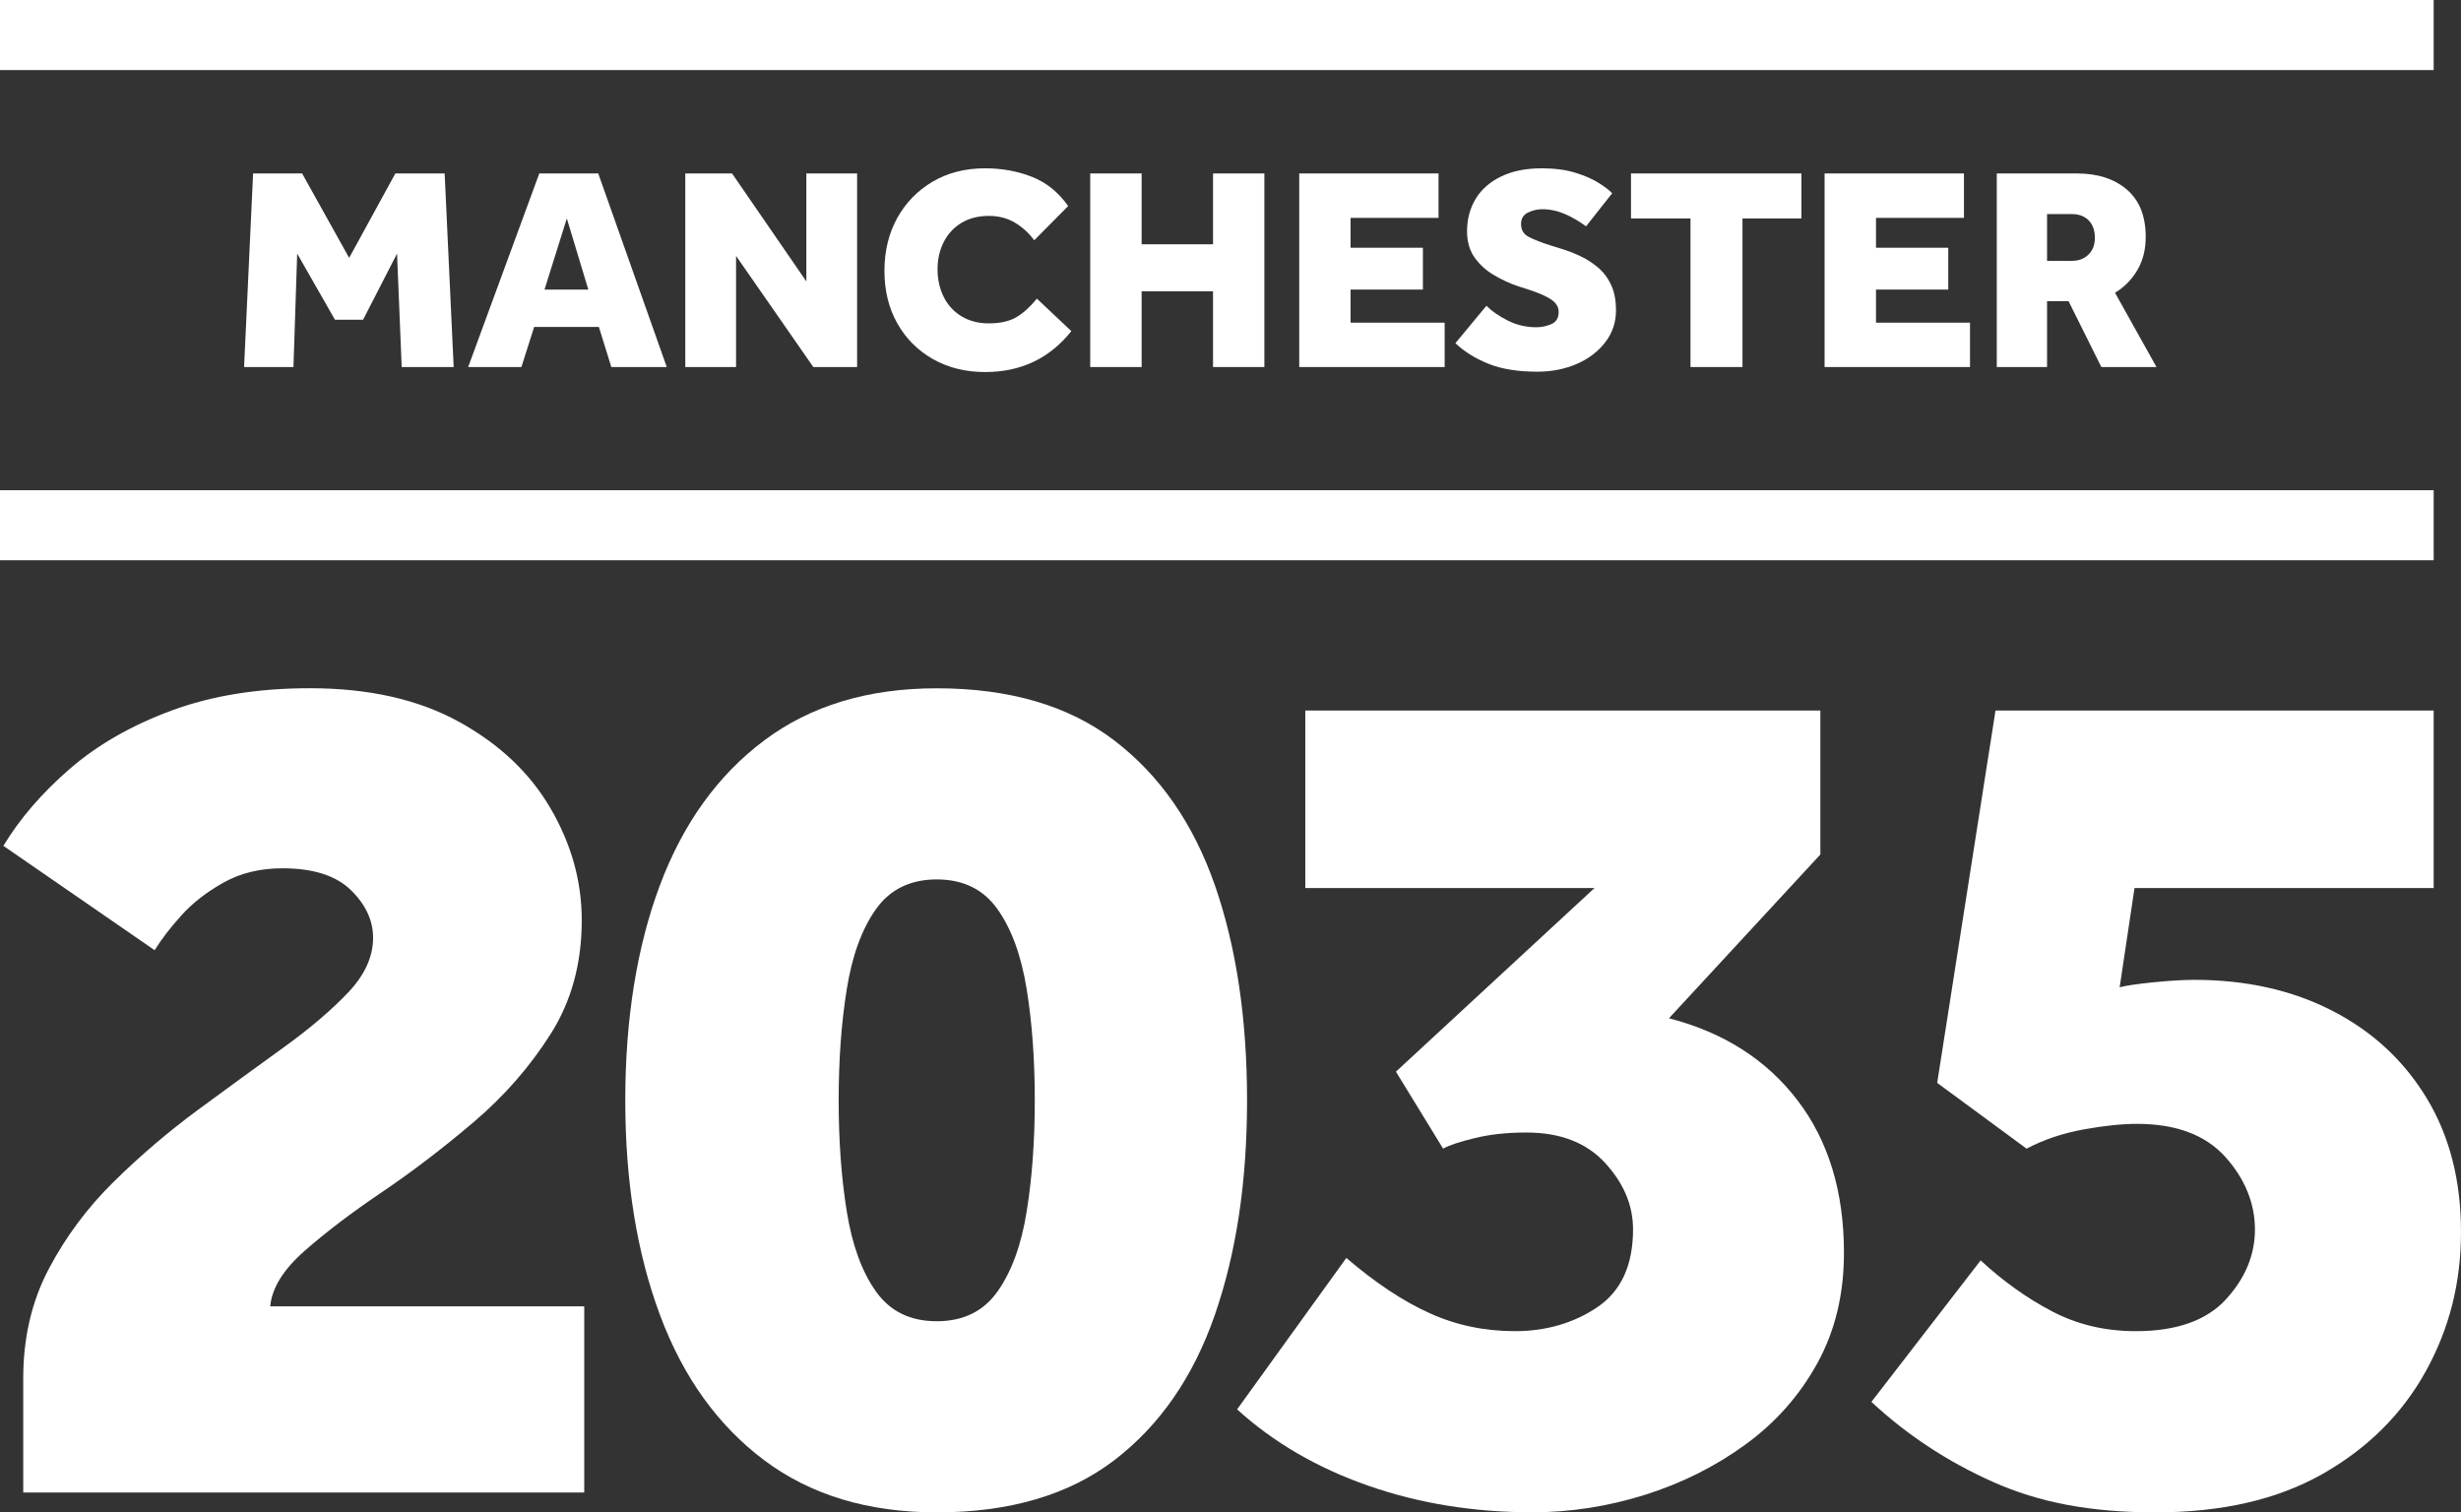
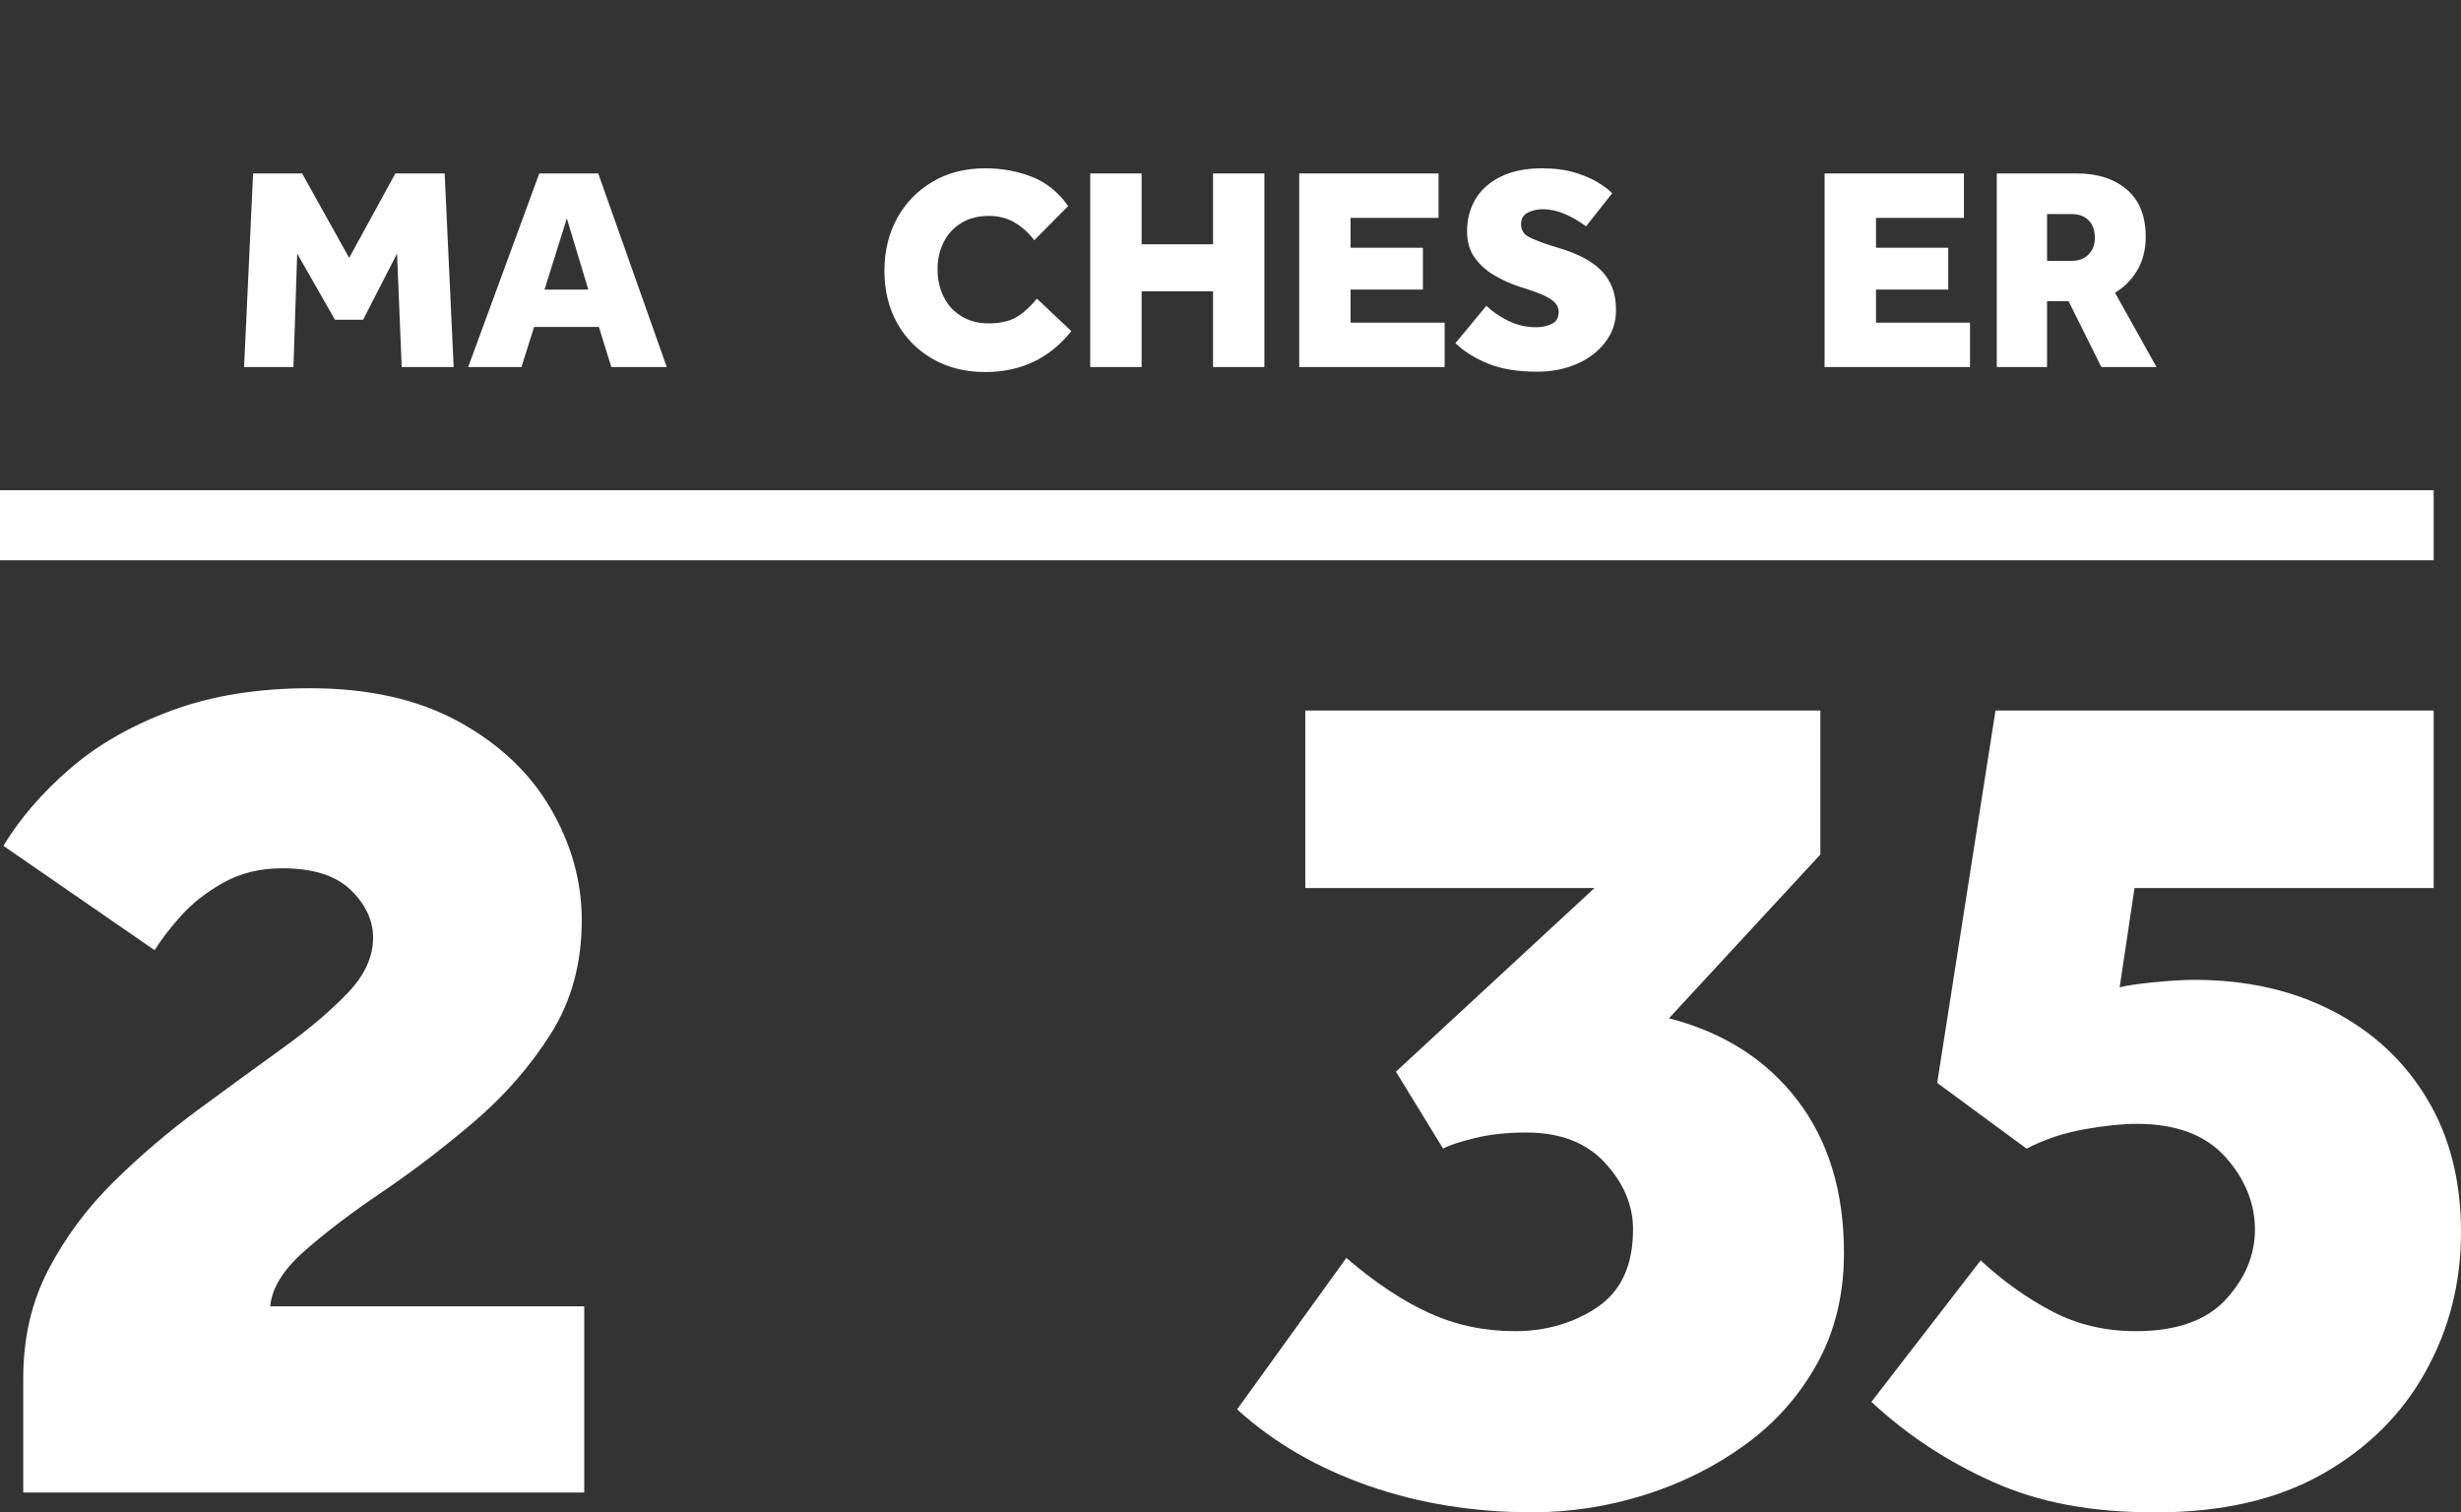
<svg xmlns="http://www.w3.org/2000/svg" id="Layer_1" viewBox="0 0 349.46 214.76">
  <rect x="0" y="0" width="349.46" height="214.76" fill="#333333" stroke="none" />
  <defs>
    <style>
      .cls-1 {
        fill: #fff;
      }
    </style>
  </defs>
  <polygon class="cls-1" points="34.66 52.12 35.94 24.63 42.9 24.63 49.58 36.62 56.14 24.63 63.14 24.63 64.42 52.12 57.04 52.12 56.38 36.01 51.56 45.4 47.56 45.4 42.2 36.01 41.67 52.12 34.66 52.12" />
  <path class="cls-1" d="M66.48,52.12l10.1-27.49h8.37l9.73,27.49h-7.87l-1.77-5.69h-9.19l-1.81,5.69h-7.54ZM77.32,41.12h6.22l-3.05-10.1-3.17,10.1Z" />
-   <polygon class="cls-1" points="97.31 52.12 97.31 24.63 103.95 24.63 114.5 39.96 114.5 24.63 121.71 24.63 121.71 52.12 115.49 52.12 104.52 36.34 104.52 52.12 97.31 52.12" />
  <path class="cls-1" d="M147.23,42.4l4.9,4.62c-3.08,3.87-7.16,5.81-12.24,5.81-2.8,0-5.28-.62-7.44-1.85-2.16-1.24-3.84-2.93-5.05-5.09-1.21-2.16-1.81-4.64-1.81-7.44s.61-5.3,1.81-7.48c1.21-2.18,2.89-3.91,5.03-5.17,2.14-1.26,4.63-1.9,7.46-1.9,2.36,0,4.57.4,6.62,1.2,2.05.8,3.77,2.18,5.17,4.16l-4.82,4.86c-.77-1.04-1.69-1.88-2.76-2.51-1.07-.63-2.29-.95-3.67-.95-1.54,0-2.85.34-3.94,1.01-1.09.67-1.92,1.58-2.49,2.72-.58,1.14-.87,2.43-.87,3.86s.3,2.77.89,3.94c.59,1.17,1.44,2.08,2.54,2.74s2.38.99,3.83.99c1.62,0,2.93-.29,3.92-.87.99-.58,1.96-1.46,2.93-2.64" />
  <polygon class="cls-1" points="154.81 52.12 154.81 24.63 162.11 24.63 162.11 34.69 172.25 34.69 172.25 24.63 179.54 24.63 179.54 52.12 172.25 52.12 172.25 41.36 162.11 41.36 162.11 52.12 154.81 52.12" />
  <polygon class="cls-1" points="184.49 52.12 184.49 24.63 204.27 24.63 204.27 30.94 191.78 30.94 191.78 35.18 202.05 35.18 202.05 41.12 191.78 41.12 191.78 45.82 205.14 45.82 205.14 52.12 184.49 52.12" />
  <path class="cls-1" d="M206.66,48.74l4.41-5.32c.77.77,1.78,1.47,3.03,2.1,1.25.63,2.6.95,4.06.95.74,0,1.46-.15,2.14-.45.69-.3,1.03-.88,1.03-1.73,0-.71-.37-1.31-1.11-1.79-.74-.48-1.8-.94-3.17-1.38l-1.52-.49c-1.13-.38-2.25-.9-3.36-1.55-1.11-.64-2.03-1.48-2.76-2.49-.73-1.02-1.09-2.27-1.09-3.75,0-1.7.4-3.23,1.21-4.58.81-1.35,2.01-2.41,3.61-3.19,1.59-.78,3.53-1.17,5.81-1.17,1.81,0,3.39.21,4.72.62,1.33.41,2.44.89,3.32,1.44.88.55,1.52,1.04,1.94,1.48l-3.71,4.7c-.96-.71-1.96-1.3-3.01-1.75-1.04-.45-2.12-.68-3.21-.68-.71,0-1.39.16-2.04.48-.65.32-.97.86-.97,1.63,0,.85.38,1.47,1.15,1.85.77.39,1.74.77,2.93,1.15l1.32.41c.93.27,1.88.62,2.82,1.05.95.43,1.82.97,2.62,1.63.8.66,1.44,1.49,1.92,2.49.48,1,.72,2.23.72,3.69,0,1.68-.5,3.18-1.51,4.49-1,1.32-2.35,2.35-4.04,3.09-1.69.74-3.57,1.11-5.63,1.11-2.75,0-5.05-.37-6.9-1.11-1.86-.74-3.43-1.72-4.72-2.93" />
-   <polygon class="cls-1" points="240.05 52.12 240.05 31.02 231.6 31.02 231.6 24.63 255.8 24.63 255.8 31.02 247.43 31.02 247.43 52.12 240.05 52.12" />
  <polygon class="cls-1" points="259.09 52.12 259.09 24.63 278.88 24.63 278.88 30.94 266.39 30.94 266.39 35.18 276.65 35.18 276.65 41.12 266.39 41.12 266.39 45.82 279.74 45.82 279.74 52.12 259.09 52.12" />
  <path class="cls-1" d="M283.54,52.12v-27.49h11.38c2.94,0,5.3.76,7.09,2.29,1.79,1.53,2.68,3.77,2.68,6.74,0,1.79-.4,3.35-1.19,4.7-.8,1.35-1.85,2.42-3.17,3.21l5.89,10.55h-7.83l-4.66-9.36h-3.05v9.36h-7.13ZM290.67,37.04h3.54c.96,0,1.74-.29,2.35-.89.61-.59.91-1.38.91-2.37,0-1.05-.29-1.87-.86-2.47-.58-.6-1.39-.91-2.43-.91h-3.5v6.64Z" />
  <path class="cls-1" d="M3.3,211.94v-16.21c0-5.76,1.2-10.93,3.61-15.51,2.41-4.58,5.49-8.72,9.25-12.42,3.76-3.7,7.76-7.11,11.98-10.22,4.23-3.11,8.22-6.02,11.98-8.73,3.76-2.7,6.84-5.32,9.25-7.84,2.41-2.52,3.61-5.14,3.61-7.84,0-2.47-1.06-4.73-3.17-6.79-2.11-2.05-5.35-3.08-9.7-3.08-3.17,0-5.96.68-8.37,2.03-2.41,1.35-4.41,2.91-5.99,4.67-1.59,1.76-2.85,3.41-3.79,4.93L.48,120.11c2.35-3.88,5.49-7.52,9.43-10.93,3.93-3.41,8.75-6.17,14.45-8.28,5.7-2.11,12.25-3.17,19.65-3.17,8.34,0,15.39,1.59,21.15,4.76,5.76,3.17,10.11,7.29,13.04,12.34,2.94,5.05,4.41,10.34,4.41,15.86,0,6.11-1.47,11.49-4.41,16.13-2.94,4.64-6.58,8.81-10.93,12.51-4.35,3.7-8.69,7.02-13.04,9.96-4.35,2.94-8.02,5.73-11.01,8.37-3,2.64-4.61,5.26-4.85,7.84h44.59v26.44H3.3Z" />
-   <path class="cls-1" d="M133.02,214.76c-9.76,0-17.92-2.47-24.5-7.4-6.58-4.94-11.52-11.81-14.8-20.62-3.29-8.81-4.93-18.97-4.93-30.49s1.64-21.82,4.93-30.58c3.29-8.75,8.22-15.6,14.8-20.53,6.58-4.93,14.74-7.4,24.5-7.4,10.34,0,18.74,2.47,25.2,7.4s11.22,11.78,14.28,20.53c3.05,8.76,4.58,18.95,4.58,30.58s-1.53,21.68-4.58,30.49c-3.06,8.81-7.82,15.68-14.28,20.62-6.46,4.93-14.86,7.4-25.2,7.4M133.02,187.62c3.76,0,6.64-1.41,8.63-4.23,2-2.82,3.38-6.61,4.14-11.37.77-4.76,1.15-10.02,1.15-15.77s-.38-11.02-1.15-15.77c-.77-4.76-2.14-8.55-4.14-11.37-2-2.82-4.88-4.23-8.63-4.23s-6.64,1.41-8.64,4.23c-2,2.82-3.38,6.61-4.14,11.37-.77,4.76-1.15,10.02-1.15,15.77s.38,11.01,1.15,15.77c.76,4.76,2.14,8.55,4.14,11.37,2,2.82,4.87,4.23,8.64,4.23" />
  <path class="cls-1" d="M175.67,200.13l15.51-21.5c4.11,3.53,8.05,6.14,11.81,7.84,3.76,1.71,7.81,2.56,12.16,2.56s8.37-1.15,11.72-3.44c3.35-2.29,5.02-5.96,5.02-11.02,0-3.4-1.32-6.55-3.97-9.43-2.64-2.88-6.37-4.32-11.19-4.32-2.7,0-5.14.26-7.31.79-2.17.53-3.67,1.03-4.5,1.5l-6.7-10.93,28.2-26.08h-41.07v-25.2h73.14v20.44l-21.5,23.26c7.76,2,13.84,5.88,18.24,11.63,4.41,5.76,6.61,12.99,6.61,21.68,0,5.88-1.26,11.1-3.79,15.69-2.53,4.58-5.93,8.43-10.22,11.54-4.29,3.12-9.05,5.5-14.28,7.14-5.23,1.64-10.55,2.47-15.95,2.47-8.35,0-16.13-1.26-23.35-3.79-7.23-2.53-13.43-6.14-18.6-10.84" />
  <path class="cls-1" d="M265.74,199.07l15.51-20.09c3.17,2.94,6.55,5.35,10.13,7.23,3.58,1.88,7.55,2.82,11.9,2.82,5.75,0,10.02-1.5,12.78-4.5,2.76-3,4.14-6.31,4.14-9.96s-1.41-7.2-4.23-10.31c-2.82-3.11-6.99-4.67-12.51-4.67-2.11,0-4.64.26-7.58.79-2.94.53-5.64,1.44-8.11,2.73l-12.69-9.34,8.28-52.87h62.22v25.2h-42.48l-2.11,14.1c.82-.23,2.41-.47,4.76-.71,2.35-.23,4.29-.35,5.82-.35,7.4,0,13.95,1.47,19.65,4.41,5.7,2.94,10.16,7.08,13.39,12.43,3.23,5.35,4.85,11.66,4.85,18.95s-1.67,13.78-5.02,19.83c-3.35,6.05-8.23,10.9-14.63,14.54-6.41,3.64-14.31,5.46-23.71,5.46s-16.63-1.44-23.09-4.32c-6.46-2.88-12.22-6.67-17.27-11.37" />
  <rect class="cls-1" y="69.61" width="345.58" height="9.95" />
-   <rect class="cls-1" width="345.58" height="9.95" />
</svg>